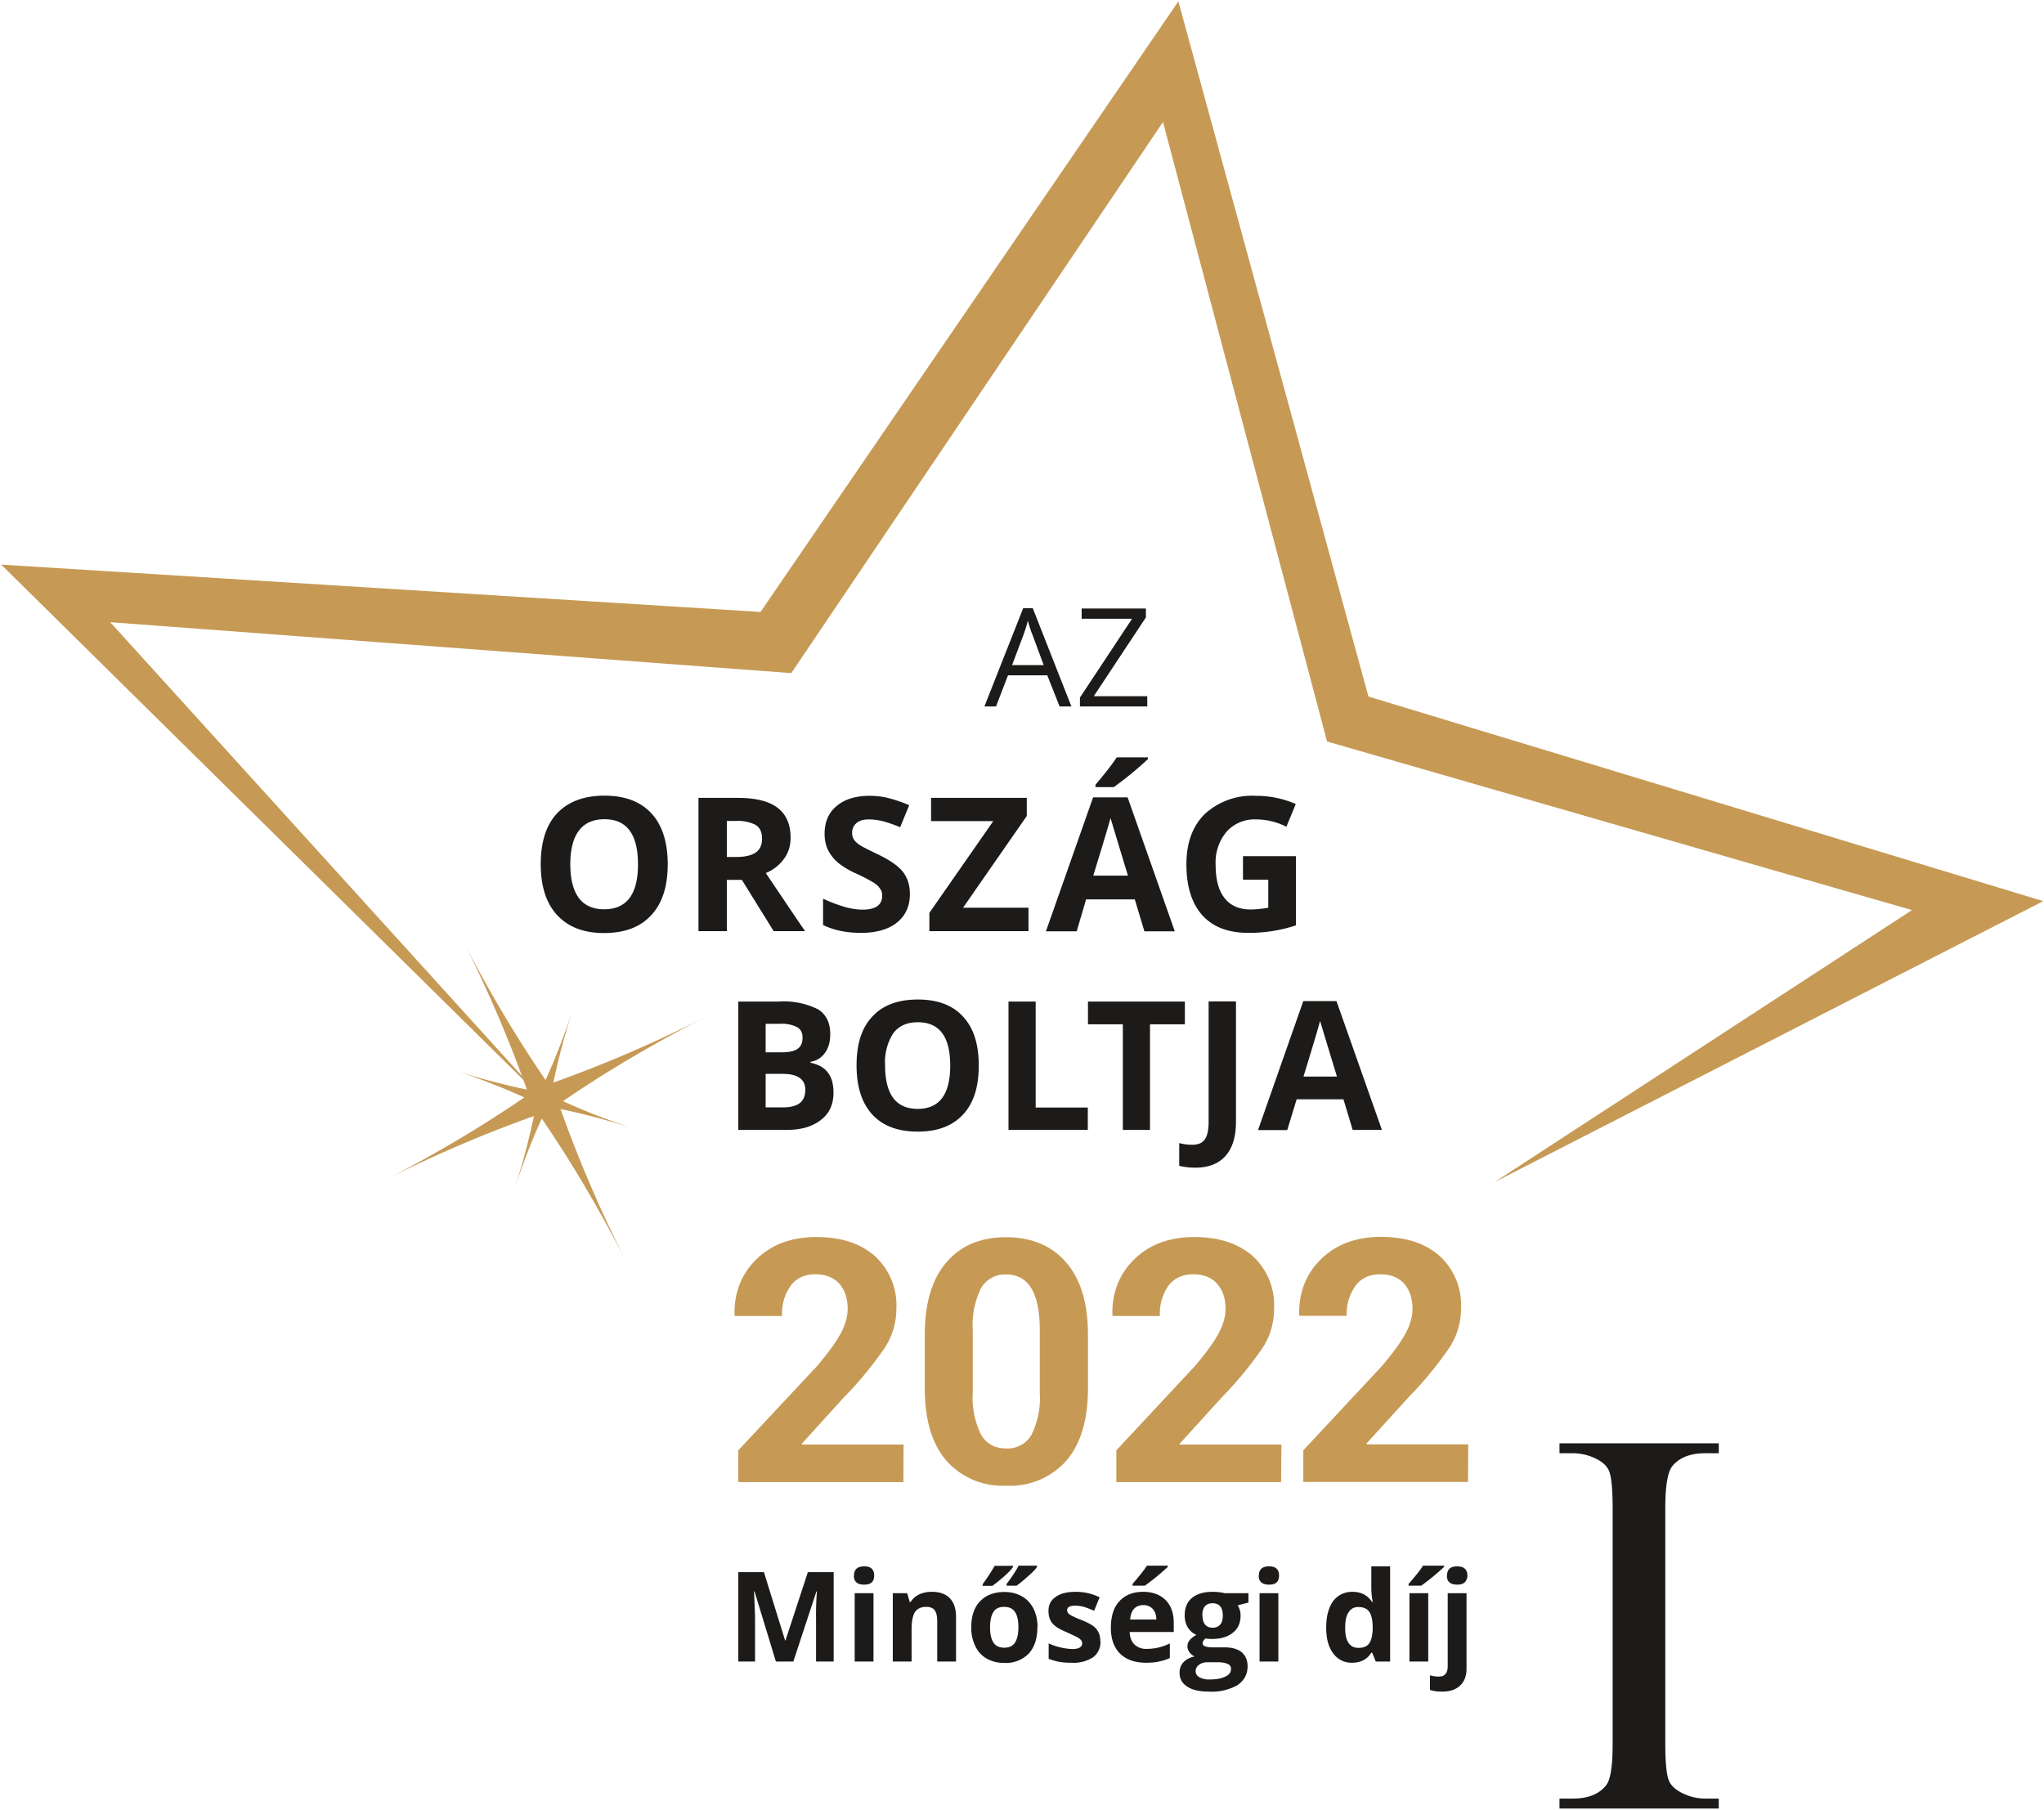
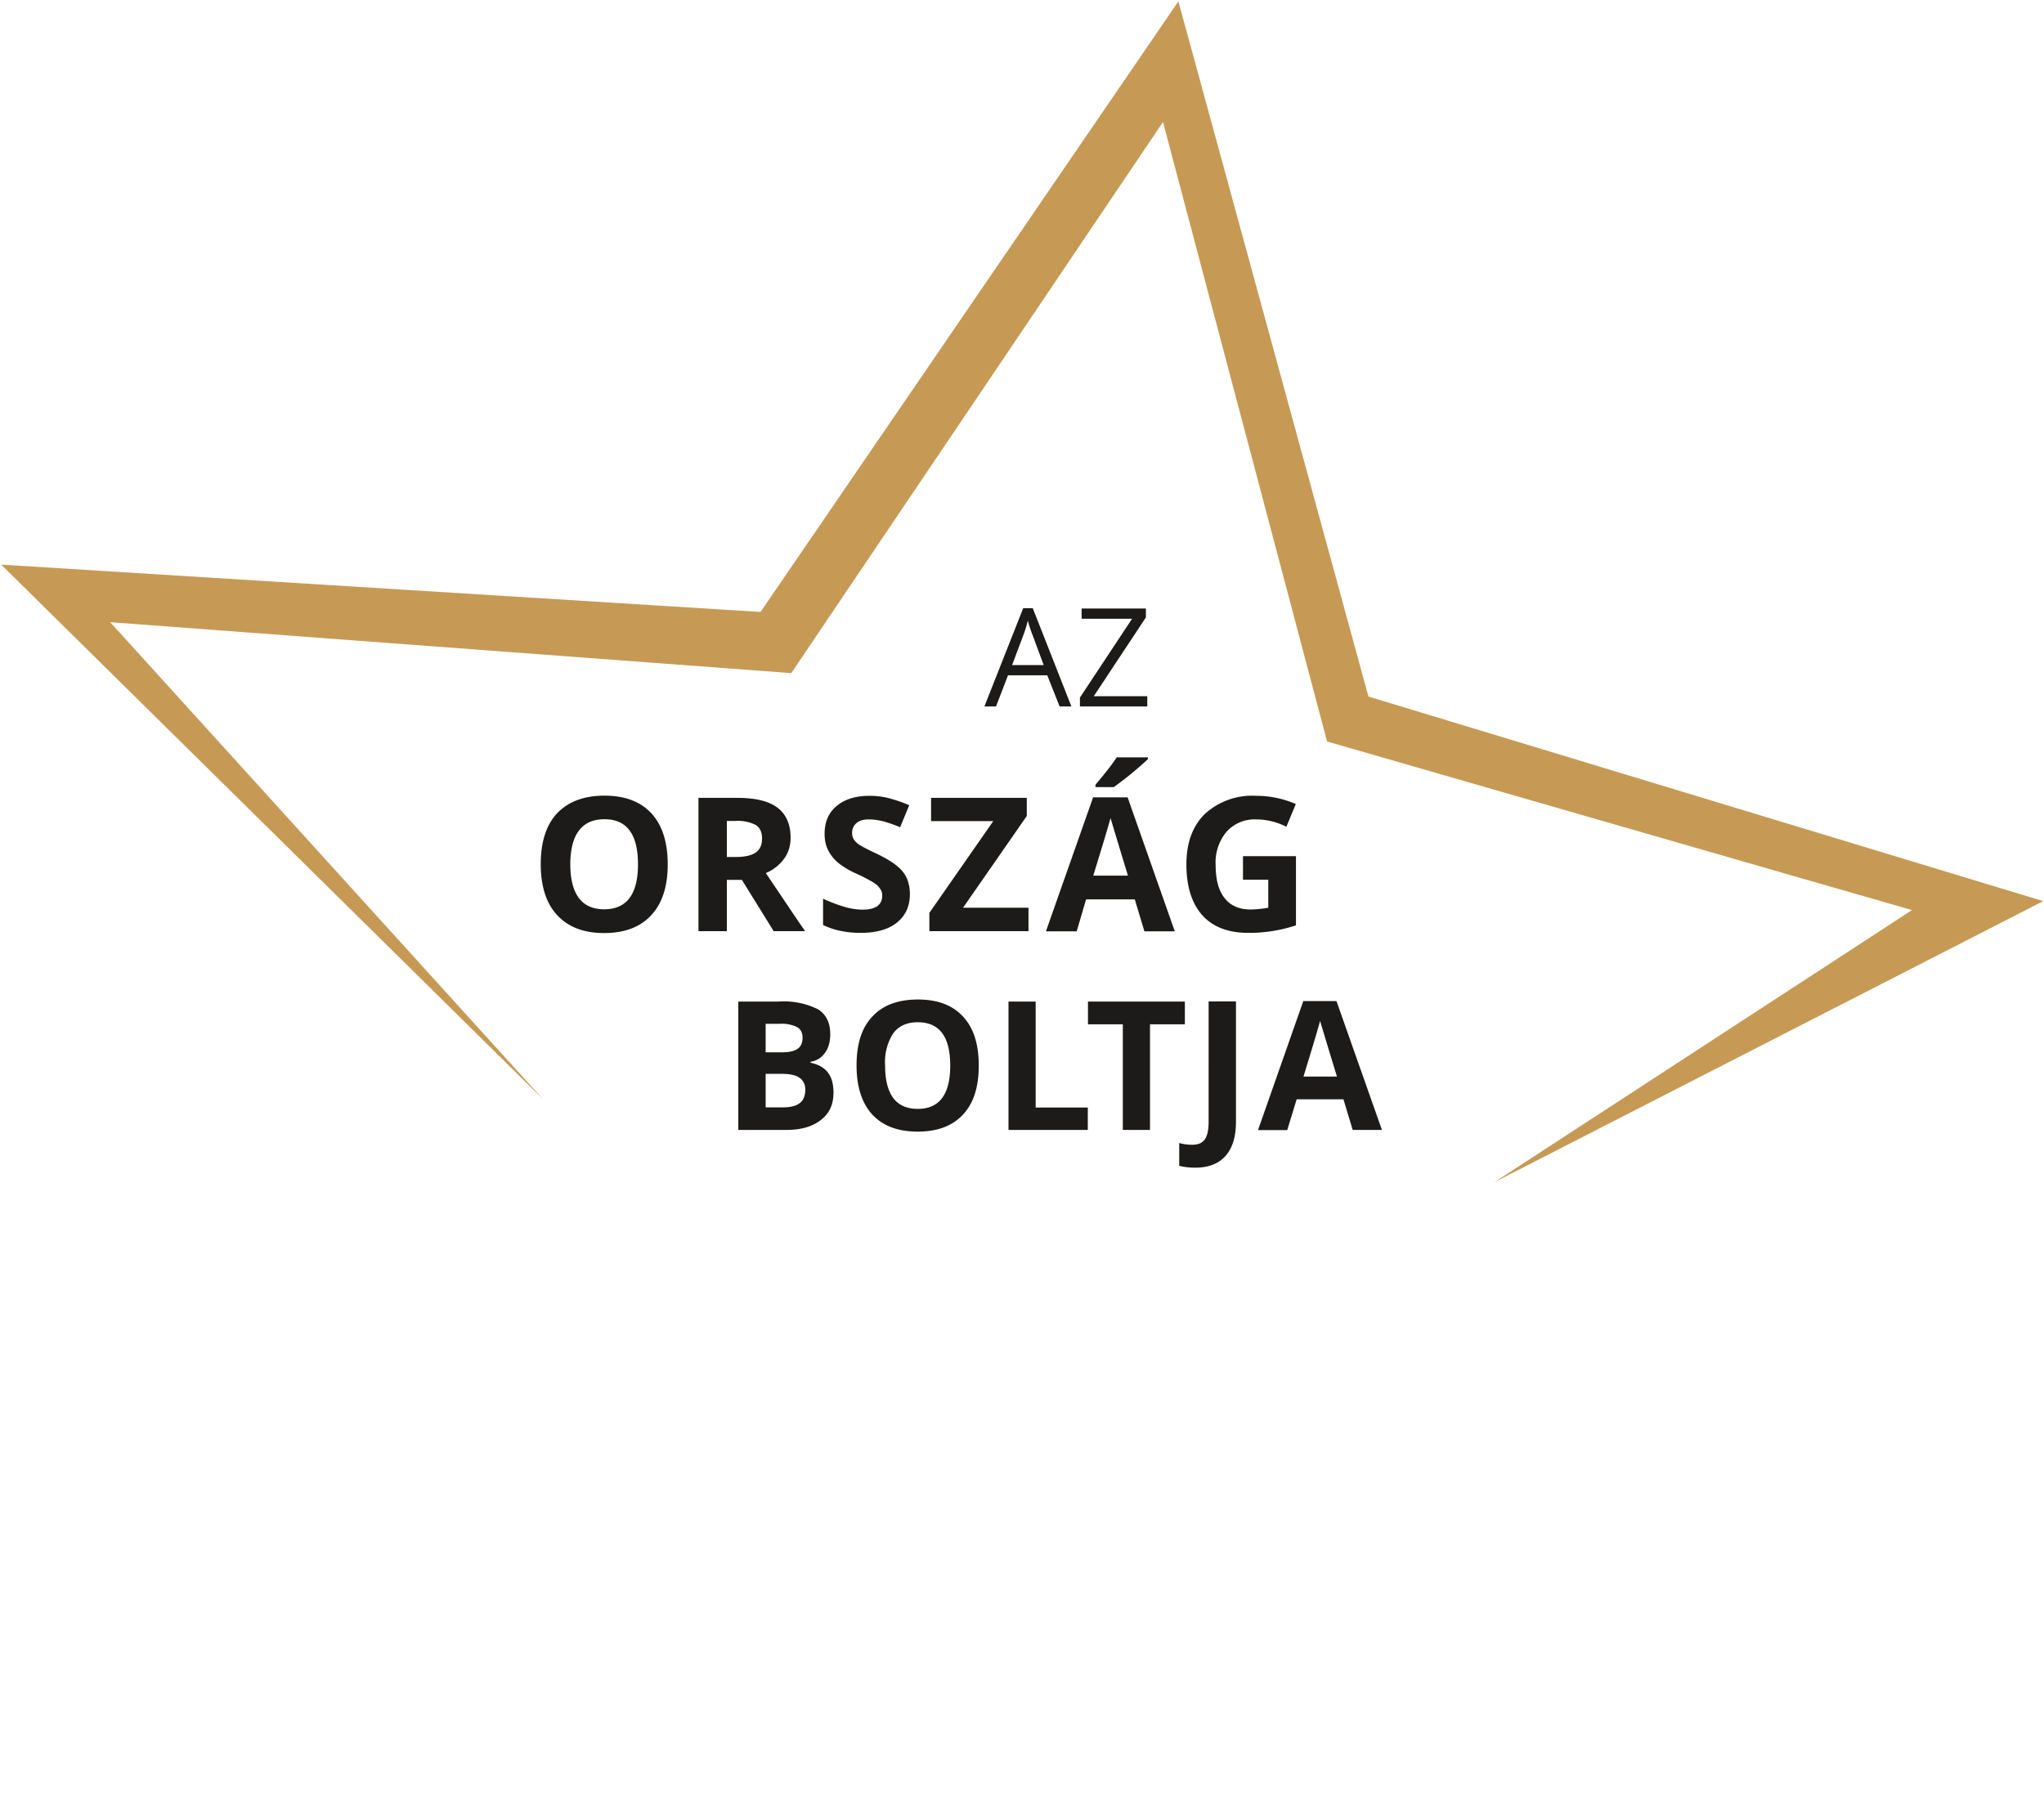
<svg xmlns="http://www.w3.org/2000/svg" width="1196" height="1059">
  <g fill="none" fill-rule="evenodd">
-     <path d="M1005.7 1052.5v5.8h-93.2v-5.8h7.7c9 0 15.5-2.6 19.6-7.8 2.6-3.3 3.8-11.4 3.8-24.2v-138c0-11-.7-18-2-21.5-1.1-2.7-3.3-5-6.6-6.8a30.8 30.8 0 0 0-14.8-3.8h-7.7v-5.8h93.2v5.8h-7.9c-8.9 0-15.3 2.6-19.4 7.7-2.6 3.4-4 11.5-4 24.3v138c0 10.9.7 18 2.1 21.5 1 2.6 3.3 4.9 6.7 6.8 4.6 2.5 9.5 3.8 14.6 3.8h7.9ZM454 972.3l-12.5-41h-.3c.4 8.3.6 13.9.6 16.7v24.3H432V920H447l12.4 40h.2l13.1-40h15.1v52.3h-10.3v-24.8a173.7 173.7 0 0 1 .5-16.2h-.3l-13.5 41h-10.1ZM500.1 972.3h11v-40h-11v40Zm-.4-50.3c0-3.6 2-5.4 6-5.4 3.9 0 5.8 1.8 5.8 5.4 0 1.6-.4 3-1.4 4-1 .9-2.5 1.3-4.5 1.3-4 0-6-1.8-6-5.3ZM559.4 972.3h-11v-23.4c0-2.9-.4-5-1.4-6.5-1-1.4-2.7-2.1-5-2.1-3 0-5.2 1-6.6 3-1.3 2-2 5.4-2 10.2v18.8h-11v-40h8.4l1.5 5.1h.6c1.2-2 2.9-3.4 5-4.4 2.2-1 4.6-1.5 7.3-1.5 4.7 0 8.2 1.3 10.6 3.8 2.4 2.5 3.6 6.2 3.6 10.9v26ZM589 927.9v-1c3.4-4.5 5.7-8.1 7-10.7h10.8v.7c-.6 1-2 2.6-4.5 4.8a102 102 0 0 1-7.4 6.2H589Zm-9.7 24.3c0 4 .7 7 2 9s3.4 3 6.3 3c3 0 5-1 6.3-3 1.3-2 2-5 2-9s-.7-7-2-8.9c-1.3-2-3.4-3-6.4-3-2.9 0-5 1-6.2 3-1.3 2-2 5-2 9ZM575 928v-1a115.3 115.3 0 0 0 7-10.7h10.7v.7c-.8 1.3-2.5 3.1-5.2 5.5a102 102 0 0 1-6.8 5.5H575Zm32 24.3c0 6.5-1.7 11.6-5 15.3a18.7 18.7 0 0 1-14.4 5.5 20 20 0 0 1-10.2-2.5c-3-1.7-5.2-4.1-6.7-7.3a24.3 24.3 0 0 1-2.4-11c0-6.5 1.7-11.6 5.1-15.2 3.4-3.6 8.2-5.5 14.4-5.5 3.8 0 7.2.9 10.1 2.5 3 1.7 5.2 4.1 6.8 7.2 1.6 3.2 2.4 6.8 2.4 11ZM643.9 960.4a11 11 0 0 1-4.3 9.4 21.1 21.1 0 0 1-12.8 3.2c-2.9 0-5.4-.2-7.4-.6-2-.4-4-1-5.8-1.7v-9a38 38 0 0 0 13.6 3.3c4 0 6-1.1 6-3.4 0-.9-.4-1.6-.9-2.1s-1.4-1.2-2.7-1.8l-5.1-2.4c-3.1-1.3-5.4-2.5-6.8-3.6a10 10 0 0 1-3.2-3.8c-.6-1.4-1-3.1-1-5.2 0-3.6 1.4-6.3 4.2-8.2 2.7-2 6.6-3 11.7-3 4.8 0 9.5 1 14 3.2l-3.2 7.9a61 61 0 0 0-5.7-2.2c-1.7-.5-3.5-.8-5.3-.8-3.2 0-4.8.9-4.8 2.6 0 1 .5 1.9 1.5 2.6 1 .7 3.3 1.8 6.9 3.2 3 1.2 5.4 2.4 6.8 3.5 1.5 1 2.5 2.4 3.2 3.8.7 1.4 1 3.1 1 5.1M662.7 927.9v-1c4-4.7 6.9-8.3 8.4-10.7h12.2v.7a134.3 134.3 0 0 1-13.4 11h-7.2Zm6.2 11.4a7 7 0 0 0-5.4 2.2c-1.3 1.5-2 3.5-2.2 6.2h15.3c0-2.7-.8-4.7-2.1-6.2a7.2 7.2 0 0 0-5.6-2.2Zm1.6 33.7c-6.5 0-11.5-1.8-15.1-5.3-3.6-3.6-5.4-8.6-5.4-15.1 0-6.7 1.6-12 5-15.6 3.3-3.6 8-5.5 13.9-5.5 5.6 0 10 1.7 13.2 4.9 3.1 3.2 4.7 7.6 4.7 13.3v5.3H661c.1 3.1 1 5.5 2.8 7.3a9.7 9.7 0 0 0 7.2 2.6 30 30 0 0 0 13.5-3.2v8.5c-1.9 1-4 1.6-6 2-2.2.6-4.9.8-8 .8ZM703.6 945.4c0 2.2.5 3.9 1.4 5.1 1 1.3 2.5 2 4.6 2 2 0 3.5-.7 4.5-2 1-1.2 1.4-3 1.4-5.1 0-4.8-2-7.2-6-7.2s-6 2.4-6 7.2Zm-4 32.5c0 1.5.7 2.7 2.2 3.6a12 12 0 0 0 6 1.3c4 0 7-.6 9.2-1.7 2.2-1 3.3-2.5 3.3-4.4 0-1.5-.6-2.5-2-3-1.2-.6-3.3-1-6-1h-5.7c-2 0-3.6.5-5 1.5-1.3 1-2 2.2-2 3.7Zm30.9-45.6v5.5l-6.3 1.6a11 11 0 0 1 1.7 6c0 4.3-1.5 7.7-4.5 10-3 2.5-7.1 3.7-12.4 3.7l-2-.1-1.6-.2c-1.1.9-1.7 1.8-1.7 2.9 0 1.5 2 2.3 6 2.3h6.8c4.4 0 7.7 1 10 2.8 2.3 2 3.5 4.7 3.5 8.3 0 4.7-2 8.3-5.9 11a30.5 30.5 0 0 1-16.7 3.8c-5.6 0-9.9-1-12.8-3-3-1.9-4.4-4.6-4.4-8.1 0-2.4.7-4.4 2.2-6 1.5-1.7 3.7-2.8 6.6-3.5a7.3 7.3 0 0 1-3-2.4c-.7-1-1.2-2.2-1.2-3.4 0-1.5.5-2.8 1.4-3.8.8-1 2.1-2 3.8-3-2.1-1-3.8-2.4-5-4.4-1.2-2-1.8-4.3-1.8-7 0-4.4 1.4-7.8 4.2-10.2 2.9-2.4 6.9-3.6 12.2-3.6a31.2 31.2 0 0 1 7 .8h13.9ZM737 972.3h11v-40h-11v40Zm-.4-50.3c0-3.6 2-5.4 6-5.4 3.9 0 5.8 1.8 5.8 5.4 0 1.6-.4 3-1.4 4-1 .9-2.5 1.3-4.5 1.3-4 0-6-1.8-6-5.3ZM795 964.3c2.7 0 4.7-.8 6-2.4 1.3-1.7 2-4.4 2.2-8.3v-1.2c0-4.3-.7-7.3-2-9.2-1.3-1.9-3.5-2.8-6.5-2.8-2.4 0-4.3 1-5.6 3.1-1.4 2-2 5-2 9s.6 6.9 2 8.9c1.3 2 3.3 2.9 5.8 2.9m-3.8 8.7a13 13 0 0 1-11-5.5c-2.8-3.6-4.1-8.7-4.1-15.1 0-6.6 1.4-11.7 4-15.4 2.8-3.6 6.6-5.5 11.4-5.5 5 0 8.8 2 11.5 6h.3c-.5-3-.8-5.7-.8-8v-12.9h11v55.7H805l-2.1-5.2h-.5c-2.5 4-6.2 5.9-11.3 5.9M824.8 972.3h10.9v-40h-11v40Zm-.6-44.4v-1c4.1-4.7 7-8.3 8.4-10.7H845v.7a134.2 134.2 0 0 1-13.4 11h-7.3ZM846.7 922c0-3.6 2-5.4 5.9-5.4 4 0 6 1.8 6 5.4 0 1.6-.6 3-1.6 4-1 .9-2.4 1.3-4.4 1.3-4 0-6-1.8-6-5.3m-2.7 67.9c-2.8 0-5.2-.3-7.2-1v-8.5c1.7.4 3.4.7 5.1.7 1.9 0 3.2-.5 4-1.6.9-1 1.3-2.5 1.3-4.5v-42.7h11v44.3c0 4.2-1.3 7.5-3.8 9.8-2.4 2.3-5.9 3.5-10.4 3.5" fill="#1C1B19" />
-     <path d="M432 867.2v-18.5l45.8-49c6.5-7.6 11.2-14 14-19.2 2.8-5.1 4.2-10 4.2-14.5 0-6.1-1.6-11-4.8-14.7-3.3-3.7-8-5.6-14.1-5.6-6.2 0-11 2.2-14.3 6.5a28.1 28.1 0 0 0-5.2 17.9H430l-.2-.6c-.3-13 4-24 12.8-32.6 8.8-8.6 20.5-13 35-13 14.7 0 26.1 3.8 34.4 11.2a38.9 38.9 0 0 1 12.5 30.4c0 8.2-2.1 15.7-6.4 22.6a214.8 214.8 0 0 1-24 29.3l-25 27.5.2.4h59.4l-.1 22H432ZM608.4 815v-36.7c0-21.7-6.6-32.5-19.7-32.5a16 16 0 0 0-14.6 7.9 48.2 48.2 0 0 0-4.9 24.6V815a48 48 0 0 0 5 24.8c3.2 5.2 8 7.8 14.6 7.8a16 16 0 0 0 14.7-7.9 48.5 48.5 0 0 0 4.9-24.7m28.2-33.8v31.1c0 18.5-4.2 32.6-12.6 42.4a43.8 43.8 0 0 1-35.1 14.7 44 44 0 0 1-35.2-14.7c-8.4-9.8-12.6-23.9-12.6-42.4v-31.1c0-18.5 4.2-32.6 12.6-42.4 8.4-9.9 20-14.8 35-14.8s26.7 5 35.2 14.8c8.5 9.9 12.7 24 12.7 42.4M653.2 867.2v-18.5l45.7-49c6.5-7.6 11.2-14 14-19.2 2.8-5.1 4.2-10 4.2-14.5 0-6.1-1.6-11-4.9-14.7-3.2-3.7-7.9-5.6-14-5.6-6.2 0-11 2.2-14.4 6.5a28.1 28.1 0 0 0-5.1 17.9h-27.6l-.2-.6c-.3-13 4-24 12.8-32.6 8.8-8.6 20.5-13 35-13 14.6 0 26 3.8 34.4 11.2a38.9 38.9 0 0 1 12.4 30.4c0 8.2-2 15.7-6.3 22.6a214.8 214.8 0 0 1-24 29.3l-25 27.5.1.4h59.5l-.2 22h-96.4ZM762.6 867.2v-18.5l45.7-49c6.5-7.6 11.2-14 14-19.2 2.8-5.1 4.2-10 4.2-14.5 0-6.1-1.6-11-4.8-14.7-3.3-3.7-8-5.6-14.1-5.6-6.2 0-11 2.2-14.3 6.5A28.1 28.1 0 0 0 788 770h-27.6l-.2-.6c-.3-13 4-24 12.8-32.6 8.8-8.6 20.5-13 35-13 14.7 0 26.1 3.8 34.4 11.2a38.9 38.9 0 0 1 12.5 30.4c0 8.2-2.1 15.7-6.4 22.6a214.8 214.8 0 0 1-24 29.3l-25 27.5.2.4h59.4l-.1 22h-96.5Z" fill="#C69A55" />
    <path d="M333.7 505.8c0 8.7 1.7 15.2 5 19.7 3.3 4.4 8.3 6.6 14.8 6.6 13.2 0 19.8-8.8 19.8-26.3 0-17.6-6.5-26.4-19.6-26.4-6.6 0-11.6 2.2-15 6.7-3.3 4.4-5 11-5 19.7m57 0c0 12.9-3.2 22.8-9.6 29.7-6.4 7-15.6 10.5-27.6 10.5-12 0-21-3.5-27.5-10.5-6.4-6.9-9.6-16.9-9.6-29.8 0-13 3.2-23 9.6-29.8 6.5-6.8 15.7-10.3 27.7-10.3s21.1 3.5 27.5 10.4c6.3 6.9 9.5 16.8 9.5 29.8M425.3 501.5h5.3c5.2 0 9.1-.9 11.6-2.6 2.5-1.8 3.7-4.5 3.7-8.2 0-3.7-1.2-6.4-3.8-8a23.2 23.2 0 0 0-11.8-2.3h-5v21.1Zm0 13.4v30h-16.6v-78h22.8c10.6 0 18.4 1.9 23.5 5.8 5 3.8 7.6 9.7 7.6 17.5 0 4.6-1.2 8.7-3.8 12.3a25 25 0 0 1-10.7 8.4c11.8 17.5 19.4 28.9 23 34h-18.4l-18.6-30h-8.8ZM532.4 523.2c0 7-2.5 12.6-7.6 16.7-5 4-12.1 6-21.1 6-8.4 0-15.7-1.5-22.1-4.6v-15.4a91 91 0 0 0 13.3 5c3.7 1 7 1.4 10 1.4 3.7 0 6.4-.7 8.4-2 2-1.5 2.9-3.5 2.9-6.3 0-1.5-.4-2.9-1.3-4-.8-1.3-2-2.4-3.7-3.5a97 97 0 0 0-10.2-5.3 47.9 47.9 0 0 1-10.7-6.4c-2.4-2.1-4.3-4.5-5.7-7.2-1.4-2.8-2.1-6-2.1-9.7 0-6.9 2.3-12.3 7-16.2 4.7-4 11.1-6 19.4-6 4 0 8 .5 11.6 1.5a80 80 0 0 1 11.5 4l-5.3 12.9a78 78 0 0 0-10.3-3.6c-2.7-.6-5.4-1-8-1-3.2 0-5.6.7-7.3 2.2a7.2 7.2 0 0 0-2.5 5.7 7 7 0 0 0 1 3.8c.7 1.1 1.8 2.2 3.3 3.2 1.5 1 5 2.8 10.5 5.4 7.3 3.5 12.3 7 15 10.5 2.7 3.5 4 7.8 4 13M601.8 544.9h-58v-10.7l37.4-53.7h-36.4v-13.6h56v10.6l-37.3 53.7h38.3zM641 460.6v-1.4c6-7.1 10.2-12.5 12.4-16h18.3v1a200.1 200.1 0 0 1-20 16.4H641Zm19 51.8a5596.9 5596.9 0 0 1-10.2-33.7c-1.2 4.5-4.6 15.8-10.1 33.7H660Zm9.6 32.5-5.6-18.6h-28.5L630 545H612l27.6-78.4h20.2l27.6 78.4h-17.8ZM727.3 501h31v40.5a87.3 87.3 0 0 1-27.8 4.4c-11.8 0-20.7-3.4-27-10.3-6.2-7-9.3-16.9-9.3-29.8 0-12.6 3.6-22.4 10.8-29.5a41 41 0 0 1 30-10.6 58 58 0 0 1 23.2 4.8l-5.5 13.3a39.3 39.3 0 0 0-17.8-4.3 22 22 0 0 0-17.2 7.2 28 28 0 0 0-6.4 19.4c0 8.5 1.7 15 5.2 19.4 3.4 4.4 8.5 6.7 15 6.7 3.5 0 7-.4 10.6-1v-16.4h-14.8v-13.7ZM448 628.5V648h10.4c4.3 0 7.6-.9 9.7-2.6 2-1.6 3.1-4.2 3.1-7.7 0-6.2-4.5-9.3-13.4-9.3H448Zm0-12.7h9.2c4.3 0 7.5-.6 9.4-2 2-1.3 3-3.5 3-6.6 0-2.9-1.1-5-3.3-6.2a20.3 20.3 0 0 0-10-1.9H448v16.7Zm-16-29.7h23.4a45 45 0 0 1 23.2 4.5c4.8 3 7.2 7.9 7.2 14.5 0 4.5-1 8.2-3.1 11-2.1 3-5 4.7-8.4 5.2v.6c4.7 1 8.2 3 10.3 6 2.1 2.8 3.1 6.7 3.1 11.5 0 6.9-2.4 12.2-7.4 16-5 3.9-11.6 5.8-20.1 5.8H432v-75.1ZM517.9 623.6c0 8.3 1.6 14.7 4.8 19 3.2 4.2 8 6.3 14.3 6.3 12.7 0 19-8.5 19-25.3 0-17-6.3-25.4-19-25.4-6.3 0-11 2.1-14.3 6.4a31.2 31.2 0 0 0-4.8 19m54.8 0c0 12.4-3 22-9.2 28.6-6.2 6.7-15 10-26.5 10-11.6 0-20.4-3.3-26.6-10-6.1-6.7-9.2-16.2-9.2-28.8 0-12.5 3-22 9.3-28.6 6.1-6.6 15-9.9 26.6-9.9 11.5 0 20.3 3.3 26.4 10 6.2 6.6 9.2 16.2 9.2 28.7M590.1 661.2v-75.1H606v62h30.5v13.1zM672.9 661.2H657v-61.8h-20.4v-13.3h56.7v13.3h-20.4zM699.4 683.3c-3.6 0-6.7-.4-9.4-1.1v-13.3c2.7.7 5.2 1 7.5 1 3.5 0 6-1 7.5-3.2s2.2-5.6 2.2-10.2V586h16v70.3c0 8.8-2 15.4-6 20s-10 7-17.8 7M782.3 630a5371.9 5371.9 0 0 1-9.9-32.6c-1.1 4.4-4.4 15.3-9.7 32.6h19.6Zm9.2 31.2-5.4-17.9h-27.4l-5.5 18h-17.1l26.5-75.5H782l26.6 75.4h-17.2ZM610.7 389.2l-6.6-17.8c-.9-2.2-1.8-5-2.7-8.2-.6 2.5-1.4 5.2-2.5 8.2l-6.7 17.8h18.5Zm9.3 24.2-7.2-18.2h-23l-7 18.2H576l22.7-57.5h5.6l22.6 57.5h-7ZM671.3 413.4h-39.4v-5.2l30.5-46.1h-29.5v-6h37.6v5.2L640 407.4h31.3z" fill="#1C1B19" />
    <path d="m874.4 691.8 321-164.4h.4L800.7 407.6 689.5.8 445 358.1.7 330.4l317 312.8L64.5 364.1 463 393.9 680.5 71.4l96 362.5s316 91.2 342.4 98.7h-.2L874.4 691.8Z" fill="#C69A55" />
-     <path d="M329.4 644.4c24-16.5 52.6-33.6 86.7-51a753.3 753.3 0 0 1-92.3 40.1 398 398 0 0 1 11.7-43.6c-5.3 16-10.7 30-16.3 42.1a753 753 0 0 1-51-86.8 753.3 753.3 0 0 1 40.1 92.4c-13-2.7-27.5-6.4-43.6-11.7a392 392 0 0 1 42.1 16.3 752.2 752.2 0 0 1-86.8 51 753.4 753.4 0 0 1 92.4-40.1c-2.7 13-6.4 27.5-11.7 43.6 5.3-16.1 10.7-30 16.3-42.1 16.5 24 33.6 52.6 51 86.7A752.3 752.3 0 0 1 328 649c13 2.7 27.5 6.4 43.6 11.7-16.1-5.3-30-10.7-42.1-16.3" fill="#C69A55" />
  </g>
</svg>